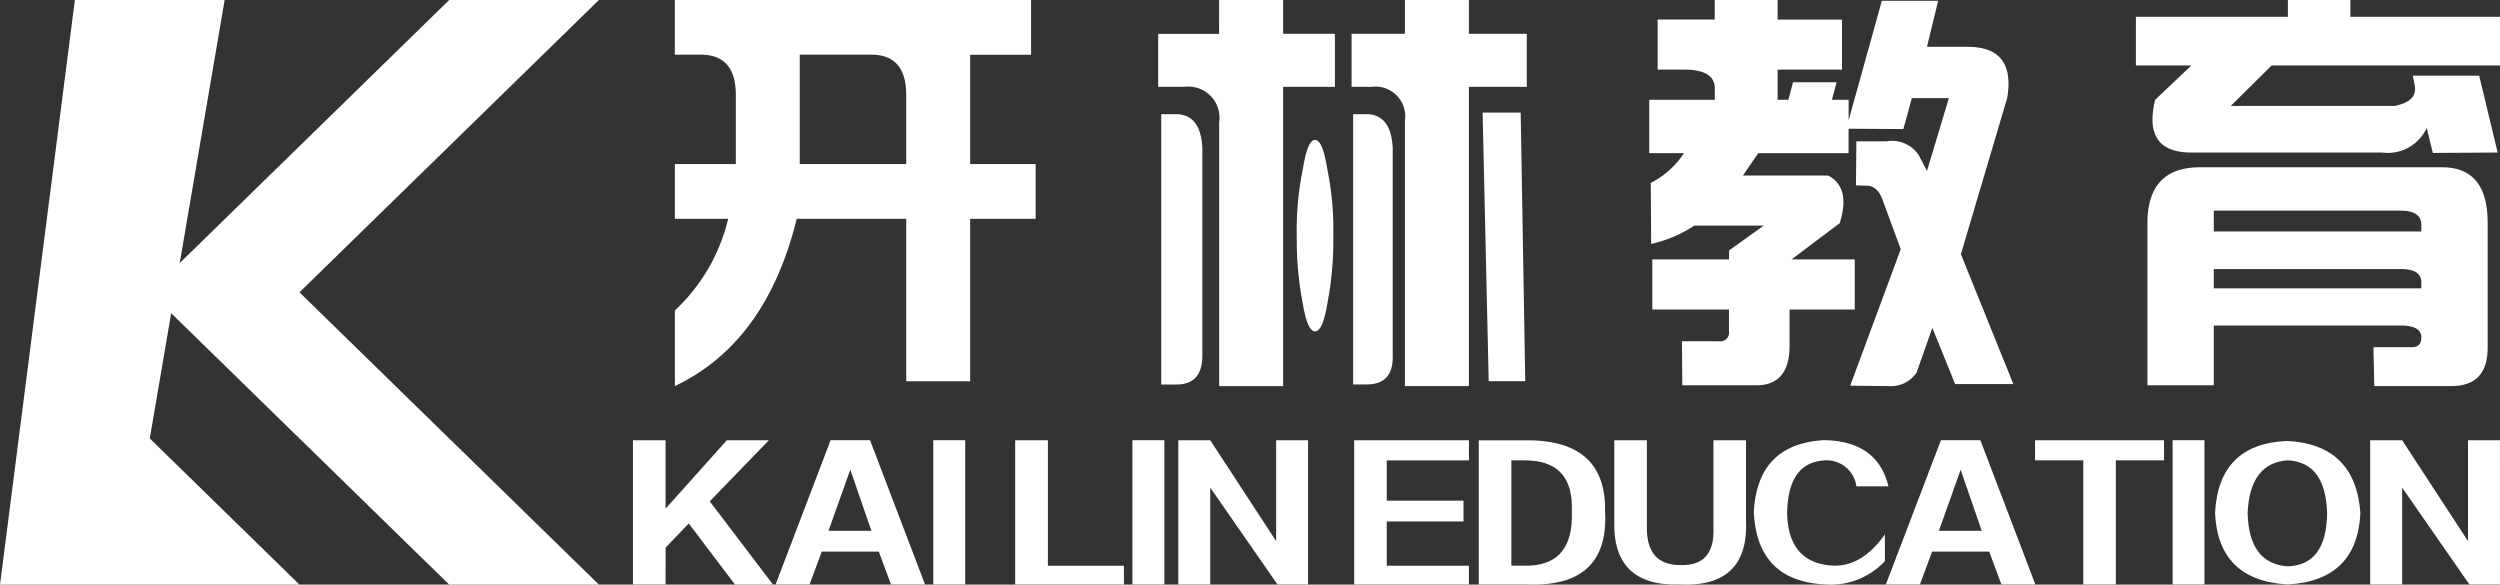
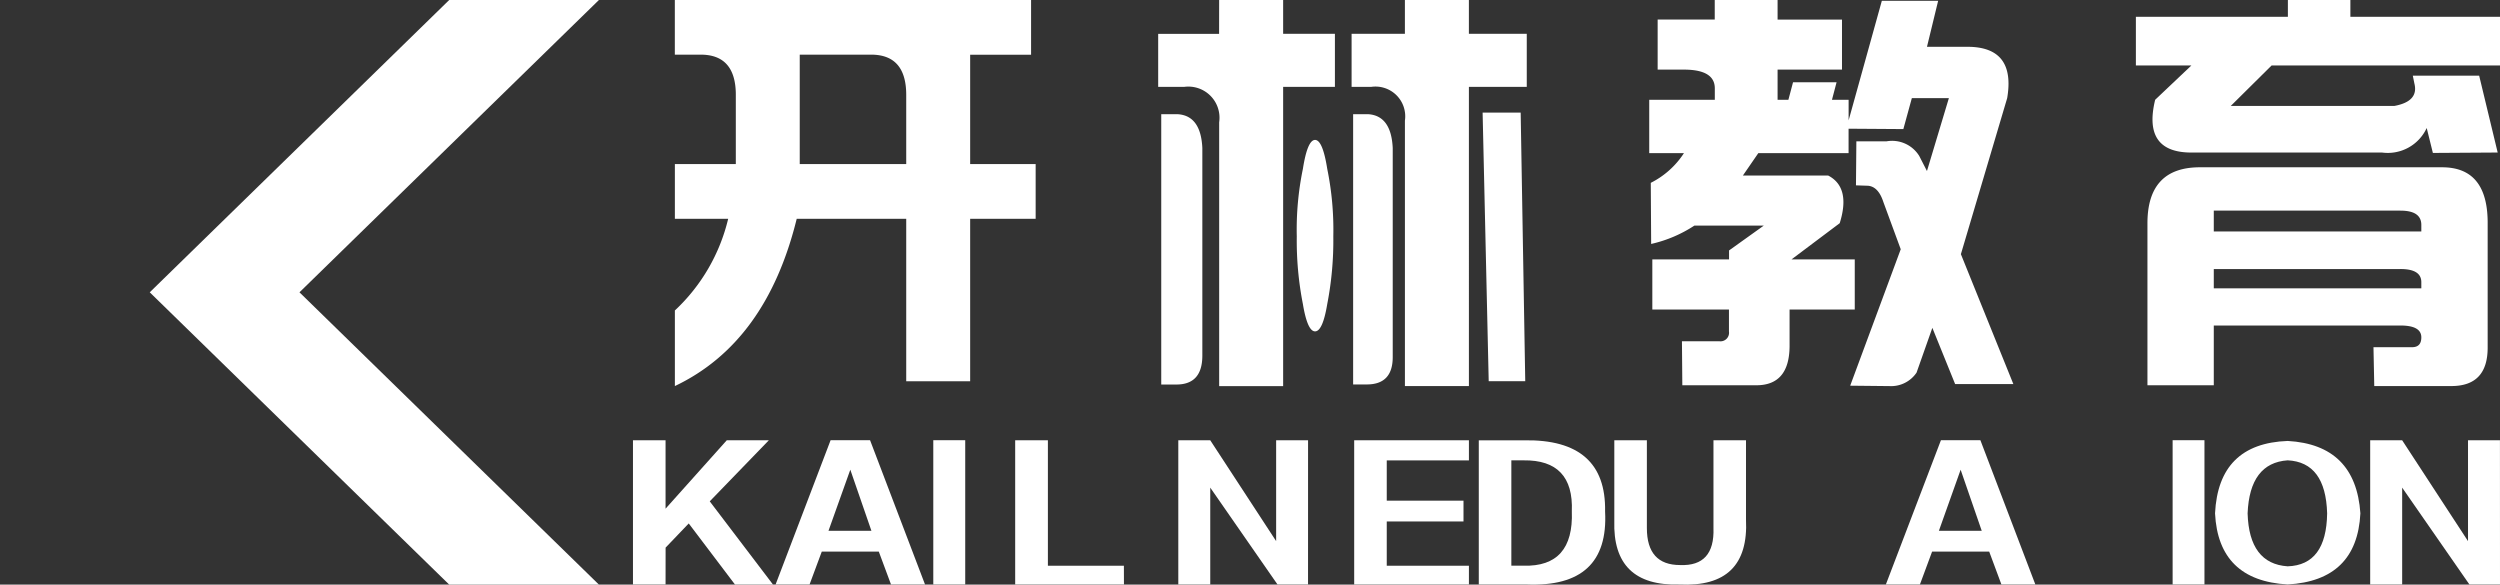
<svg xmlns="http://www.w3.org/2000/svg" width="171.051" height="40" viewBox="0 0 171.051 40">
  <rect x="0" y="0" width="171.051" height="40" fill="#333333" stroke="none" />
  <g id="组_87" data-name="组 87" transform="translate(-190.952 -202.21)">
    <path id="路径_1" data-name="路径 1" d="M243.39,202.21H233.146l-20.489,20,20.489,20H243.39l-20.489-20Z" transform="translate(-11.459)" fill="#fff" fill-rule="evenodd" />
-     <path id="路径_2" data-name="路径 2" d="M201.2,232.209l5.122-30H196.075l-5.122,40h20.489Z" fill="#fff" fill-rule="evenodd" />
    <g id="组_1" data-name="组 1" transform="translate(234.26 232.329)">
      <path id="路径_3" data-name="路径 3" d="M293.8,277.965H291.57V268.1H293.8v4.68l4.188-4.68h2.878l-4.043,4.178,4.325,5.69h-2.6l-3.162-4.178-1.583,1.654Z" transform="translate(-291.57 -268.095)" fill="#fff" fill-rule="evenodd" />
      <path id="路径_4" data-name="路径 4" d="M317.356,270.112l-1.492,4.178H318.8l-1.443-4.178Zm5.112,7.851h-2.327l-.836-2.25h-3.9l-.836,2.25h-2.324l3.763-9.87h2.7Z" transform="translate(-302.486 -268.093)" fill="#fff" fill-rule="evenodd" />
      <rect id="矩形_8" data-name="矩形 8" width="2.185" height="9.869" transform="translate(20.548 0.001)" fill="#fff" />
      <path id="路径_5" data-name="路径 5" d="M354.415,277.965h-7.442V268.1h2.238v8.584h5.2Z" transform="translate(-320.822 -268.095)" fill="#fff" fill-rule="evenodd" />
-       <rect id="矩形_9" data-name="矩形 9" width="2.187" height="9.869" transform="translate(34.172 0.001)" fill="#fff" />
      <path id="路径_6" data-name="路径 6" d="M379.49,277.965H377.4l-4.6-6.625v6.625h-2.186V268.1H372.8l4.508,6.9v-6.9h2.184Z" transform="translate(-333.302 -268.095)" fill="#fff" fill-rule="evenodd" />
      <path id="路径_7" data-name="路径 7" d="M403.961,277.965h-7.85V268.1h7.85v1.376h-5.622v2.754h5.251v1.424h-5.251v3.03h5.622Z" transform="translate(-346.765 -268.095)" fill="#fff" fill-rule="evenodd" />
      <path id="路径_8" data-name="路径 8" d="M417.241,269.472H416.4v7.207h.838c2.294.063,3.394-1.182,3.3-3.717q.144-3.535-3.3-3.491Zm.185,8.491h-3.254V268.1h3.11q5.624-.091,5.532,4.867Q423.093,278.2,417.426,277.963Z" transform="translate(-356.301 -268.093)" fill="#fff" fill-rule="evenodd" />
      <path id="路径_9" data-name="路径 9" d="M433.812,273.6V268.1h2.228v6.009q0,2.53,2.276,2.528,2.37.094,2.28-2.528V268.1h2.226v5.414q.231,4.684-4.553,4.454Q433.671,278.1,433.812,273.6Z" transform="translate(-366.668 -268.095)" fill="#fff" fill-rule="evenodd" />
-       <path id="路径_10" data-name="路径 10" d="M463.25,271.247h-2.191a2.052,2.052,0,0,0-2.092-1.776c-1.737.059-2.616,1.271-2.647,3.647q.091,3.379,3.117,3.554,1.993.094,3.573-2.136v1.825a5.047,5.047,0,0,1-4.088,1.6q-4.646-.221-4.881-4.935.235-4.671,4.787-4.935Q462.5,268.141,463.25,271.247Z" transform="translate(-377.352 -268.093)" fill="#fff" fill-rule="evenodd" />
      <path id="路径_11" data-name="路径 11" d="M478.3,270.112l-1.488,4.178h2.93l-1.443-4.178Zm5.111,7.851h-2.322l-.836-2.25h-3.905l-.834,2.25h-2.33l3.767-9.87h2.7Z" transform="translate(-387.46 -268.093)" fill="#fff" fill-rule="evenodd" />
-       <path id="路径_12" data-name="路径 12" d="M503.636,269.473h-3.3v8.492h-2.227v-8.492h-3.3V268.1h8.823Z" transform="translate(-398.878 -268.095)" fill="#fff" fill-rule="evenodd" />
      <rect id="矩形_10" data-name="矩形 10" width="2.178" height="9.869" transform="translate(105.344 0.001)" fill="#fff" />
      <path id="路径_13" data-name="路径 13" d="M528.564,273.154q-.1-3.5-2.7-3.627-2.6.178-2.742,3.627.1,3.45,2.742,3.625c1.771-.059,2.667-1.266,2.7-3.625Zm2.275,0q-.233,4.6-4.976,4.866-4.741-.266-4.969-4.866.234-4.779,4.969-4.953Q530.516,268.462,530.839,273.154Z" transform="translate(-412.648 -268.15)" fill="#fff" fill-rule="evenodd" />
      <path id="路径_14" data-name="路径 14" d="M552.268,277.965h-2.094l-4.6-6.625v6.625h-2.188V268.1h2.188l4.505,6.9v-6.9h2.186Z" transform="translate(-424.525 -268.095)" fill="#fff" fill-rule="evenodd" />
    </g>
    <path id="路径_15" data-name="路径 15" d="M300.114,213.437H307.4V208.7q0-2.749-2.4-2.751h-4.886v7.484Zm15.829-11.227v3.743h-4.168v7.484h4.481v3.743h-4.481v11.116H307.4V217.179h-7.492q-2.084,8.475-8.337,11.445v-5.172a12.565,12.565,0,0,0,3.647-6.273h-3.647v-3.743h4.17V208.7q0-2.749-2.4-2.751h-1.773V202.21Z" transform="translate(-54.444 0)" fill="#fff" fill-rule="evenodd" />
    <path id="路径_16" data-name="路径 16" d="M385.847,209.915h2.605l.313,18.38h-2.5l-.417-18.38Zm-8.858.11h1.044q1.561.112,1.665,2.312v14.308q0,1.869-1.771,1.87h-.938v-18.49Zm7.92-1.872h3.96v-3.63h-3.96v-2.311h-4.378v2.311h-3.647v3.63h1.356a2.036,2.036,0,0,1,2.292,2.312v18.161h4.378V208.153Zm-11.776,10.236a20.574,20.574,0,0,1,.418-4.622q.311-1.982.833-1.982t.834,1.982a20.873,20.873,0,0,1,.415,4.622,22.829,22.829,0,0,1-.415,4.624c-.207,1.249-.487,1.871-.834,1.871s-.625-.622-.833-1.871a22.447,22.447,0,0,1-.418-4.624Zm-9.274-8.363h1.147q1.563.112,1.666,2.312v14.2q0,1.981-1.77,1.982H363.86v-18.49Zm3.959-5.5H363.65v3.63h1.773a2.131,2.131,0,0,1,2.4,2.423v18.051H372.2V208.153h3.542v-3.63H372.2v-2.311h-4.378Z" transform="translate(-93.455 -0.001)" fill="#fff" fill-rule="evenodd" />
    <path id="路径_17" data-name="路径 17" d="M452.773,202.265h3.853l-.765,3.149h2.929q3.14.084,2.559,3.51L458.182,219.6l3.589,8.887h-3.984l-1.558-3.846-1.081,3.065a2.1,2.1,0,0,1-1.848.921l-2.692-.028,3.458-9.335-1.188-3.231q-.344-1.058-1.056-1.114l-.819-.027.027-3.011h2.058a2.181,2.181,0,0,1,2.244,1l.528,1.031,1.5-4.988h-2.534l-.581,2.118-3.748-.026v1.67h-6.175l-1.056,1.534H449.1q1.557.807.792,3.26l-3.3,2.479h4.328v3.428h-4.46v2.536q-.028,2.646-2.27,2.647h-5.068l-.026-3.011h2.56a.585.585,0,0,0,.657-.667v-1.505H437.07v-3.428h5.249v-.613l2.377-1.7h-4.749a9,9,0,0,1-2.957,1.255l-.026-4.181a5.81,5.81,0,0,0,2.27-2.034h-2.376v-3.649h4.487v-.782q0-1.281-2.111-1.282h-1.8v-3.425h3.906V202.21h4.3v1.339h4.407v3.425h-4.407v2.064h.739l.318-1.2h2.979l-.315,1.2H450.5v1.408Z" transform="translate(-133.065 0)" fill="#fff" fill-rule="evenodd" />
    <path id="路径_18" data-name="路径 18" d="M527.523,220.621H514.749v1.315h14.2v-.419c0-.6-.475-.9-1.425-.9Zm0-4H514.749v1.427h14.2V217.6q0-.978-1.425-.978Zm5.965.838v8.535q0,2.63-2.481,2.63h-5.278l-.054-2.658h2.639q.635,0,.635-.673,0-.81-1.425-.811H514.749v4.086H510.21V217.487q0-3.86,3.642-3.831h16.521q3.115,0,3.115,3.8Zm-17.578-8H527.1c1.125-.207,1.583-.718,1.373-1.541l-.107-.532h4.54l1.267,5.26-4.434.028-.422-1.706a2.935,2.935,0,0,1-3.062,1.678H513.377q-3.537.085-2.639-3.609l2.481-2.35h-3.8v-3.328h10.4V202.21h4.276v1.149h10.241v3.328H518.708Z" transform="translate(-172.329 0)" fill="#fff" fill-rule="evenodd" />
  </g>
</svg>